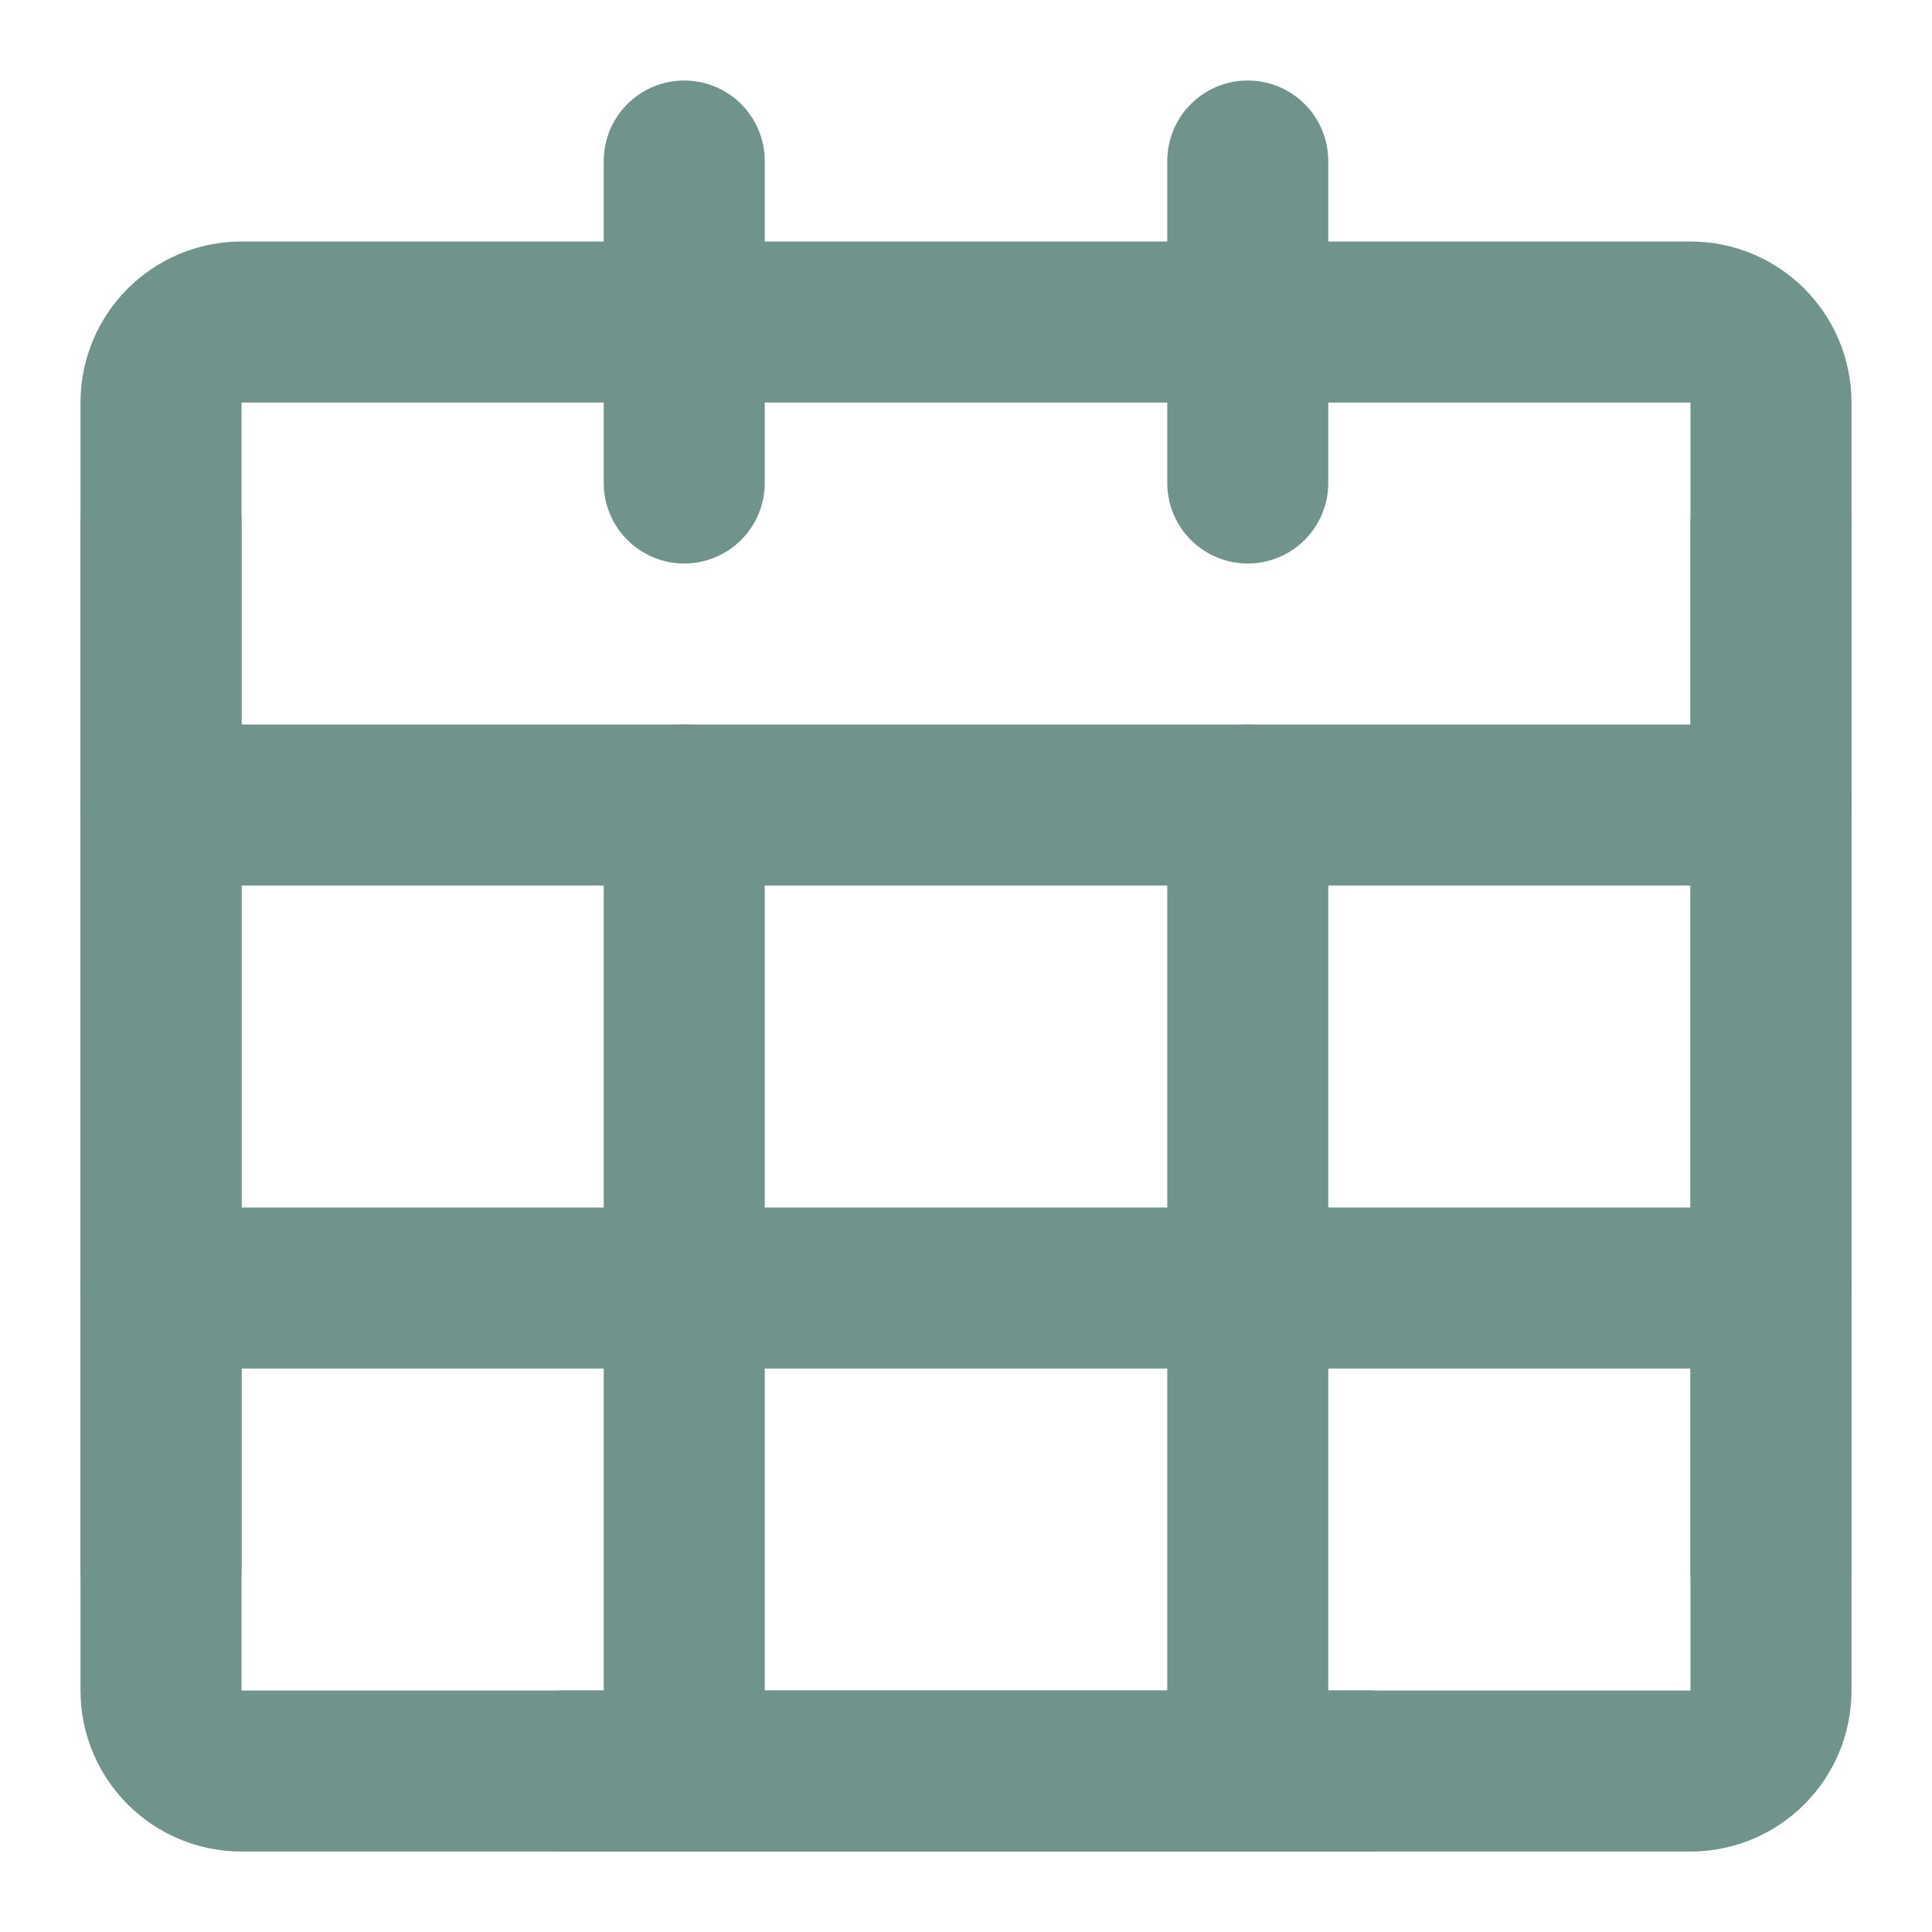
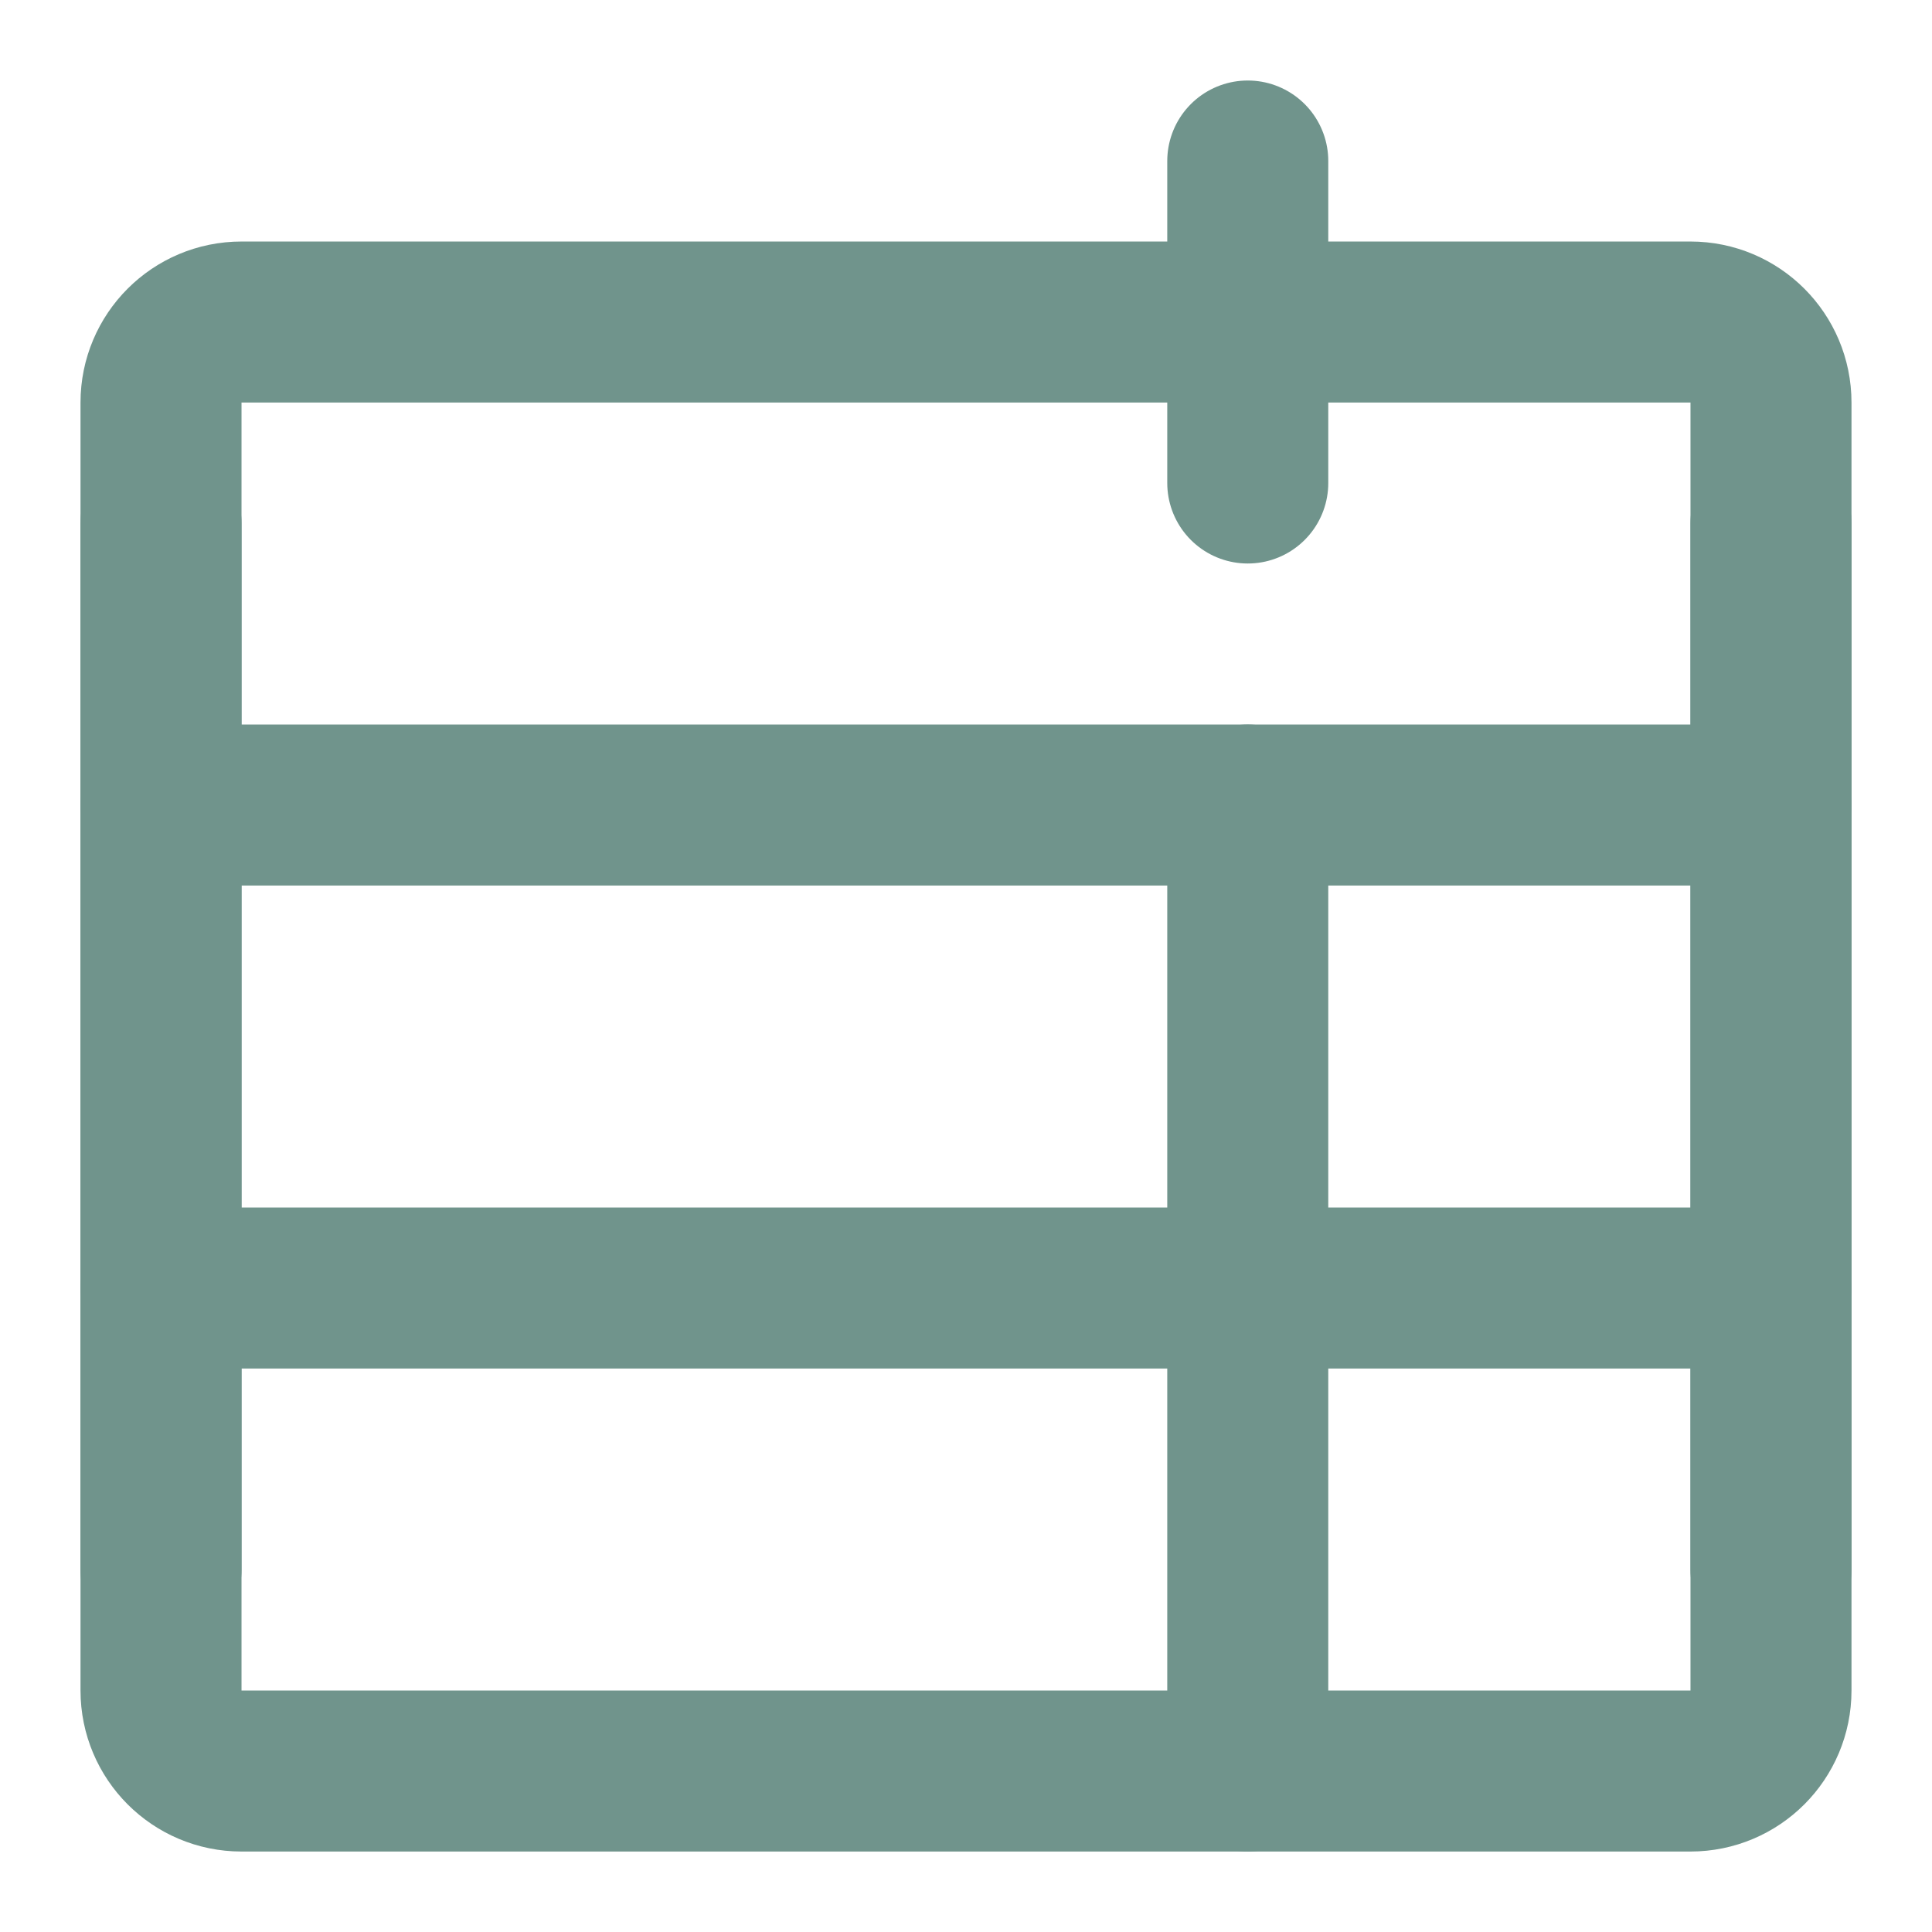
<svg xmlns="http://www.w3.org/2000/svg" width="50" height="50" viewBox="0 0 50 50" fill="none">
  <path d="M43.75 8.334H6.25C5.099 8.334 4.167 9.266 4.167 10.417V43.75C4.167 44.901 5.099 45.834 6.25 45.834H43.75C44.901 45.834 45.833 44.901 45.833 43.75V10.417C45.833 9.266 44.901 8.334 43.75 8.334Z" stroke="#70948C" stroke-width="4.167" stroke-linecap="round" stroke-linejoin="round" />
  <path d="M4.167 20.834H45.833" stroke="#70948C" stroke-width="4.167" stroke-linecap="round" stroke-linejoin="round" />
  <path d="M4.167 33.334H45.833" stroke="#70948C" stroke-width="4.167" stroke-linecap="round" stroke-linejoin="round" />
-   <path d="M17.708 4.167V12.5" stroke="#70948C" stroke-width="4.167" stroke-linecap="round" stroke-linejoin="round" />
  <path d="M32.292 4.167V12.5" stroke="#70948C" stroke-width="4.167" stroke-linecap="round" stroke-linejoin="round" />
-   <path d="M17.708 20.834V45.834" stroke="#70948C" stroke-width="4.167" stroke-linecap="round" stroke-linejoin="round" />
  <path d="M32.292 20.834V45.834" stroke="#70948C" stroke-width="4.167" stroke-linecap="round" stroke-linejoin="round" />
  <path d="M45.833 13.541V40.625" stroke="#70948C" stroke-width="4.167" stroke-linecap="round" stroke-linejoin="round" />
  <path d="M4.167 13.541V40.625" stroke="#70948C" stroke-width="4.167" stroke-linecap="round" stroke-linejoin="round" />
-   <path d="M14.583 45.834H35.417" stroke="#70948C" stroke-width="4.167" stroke-linecap="round" stroke-linejoin="round" />
</svg>